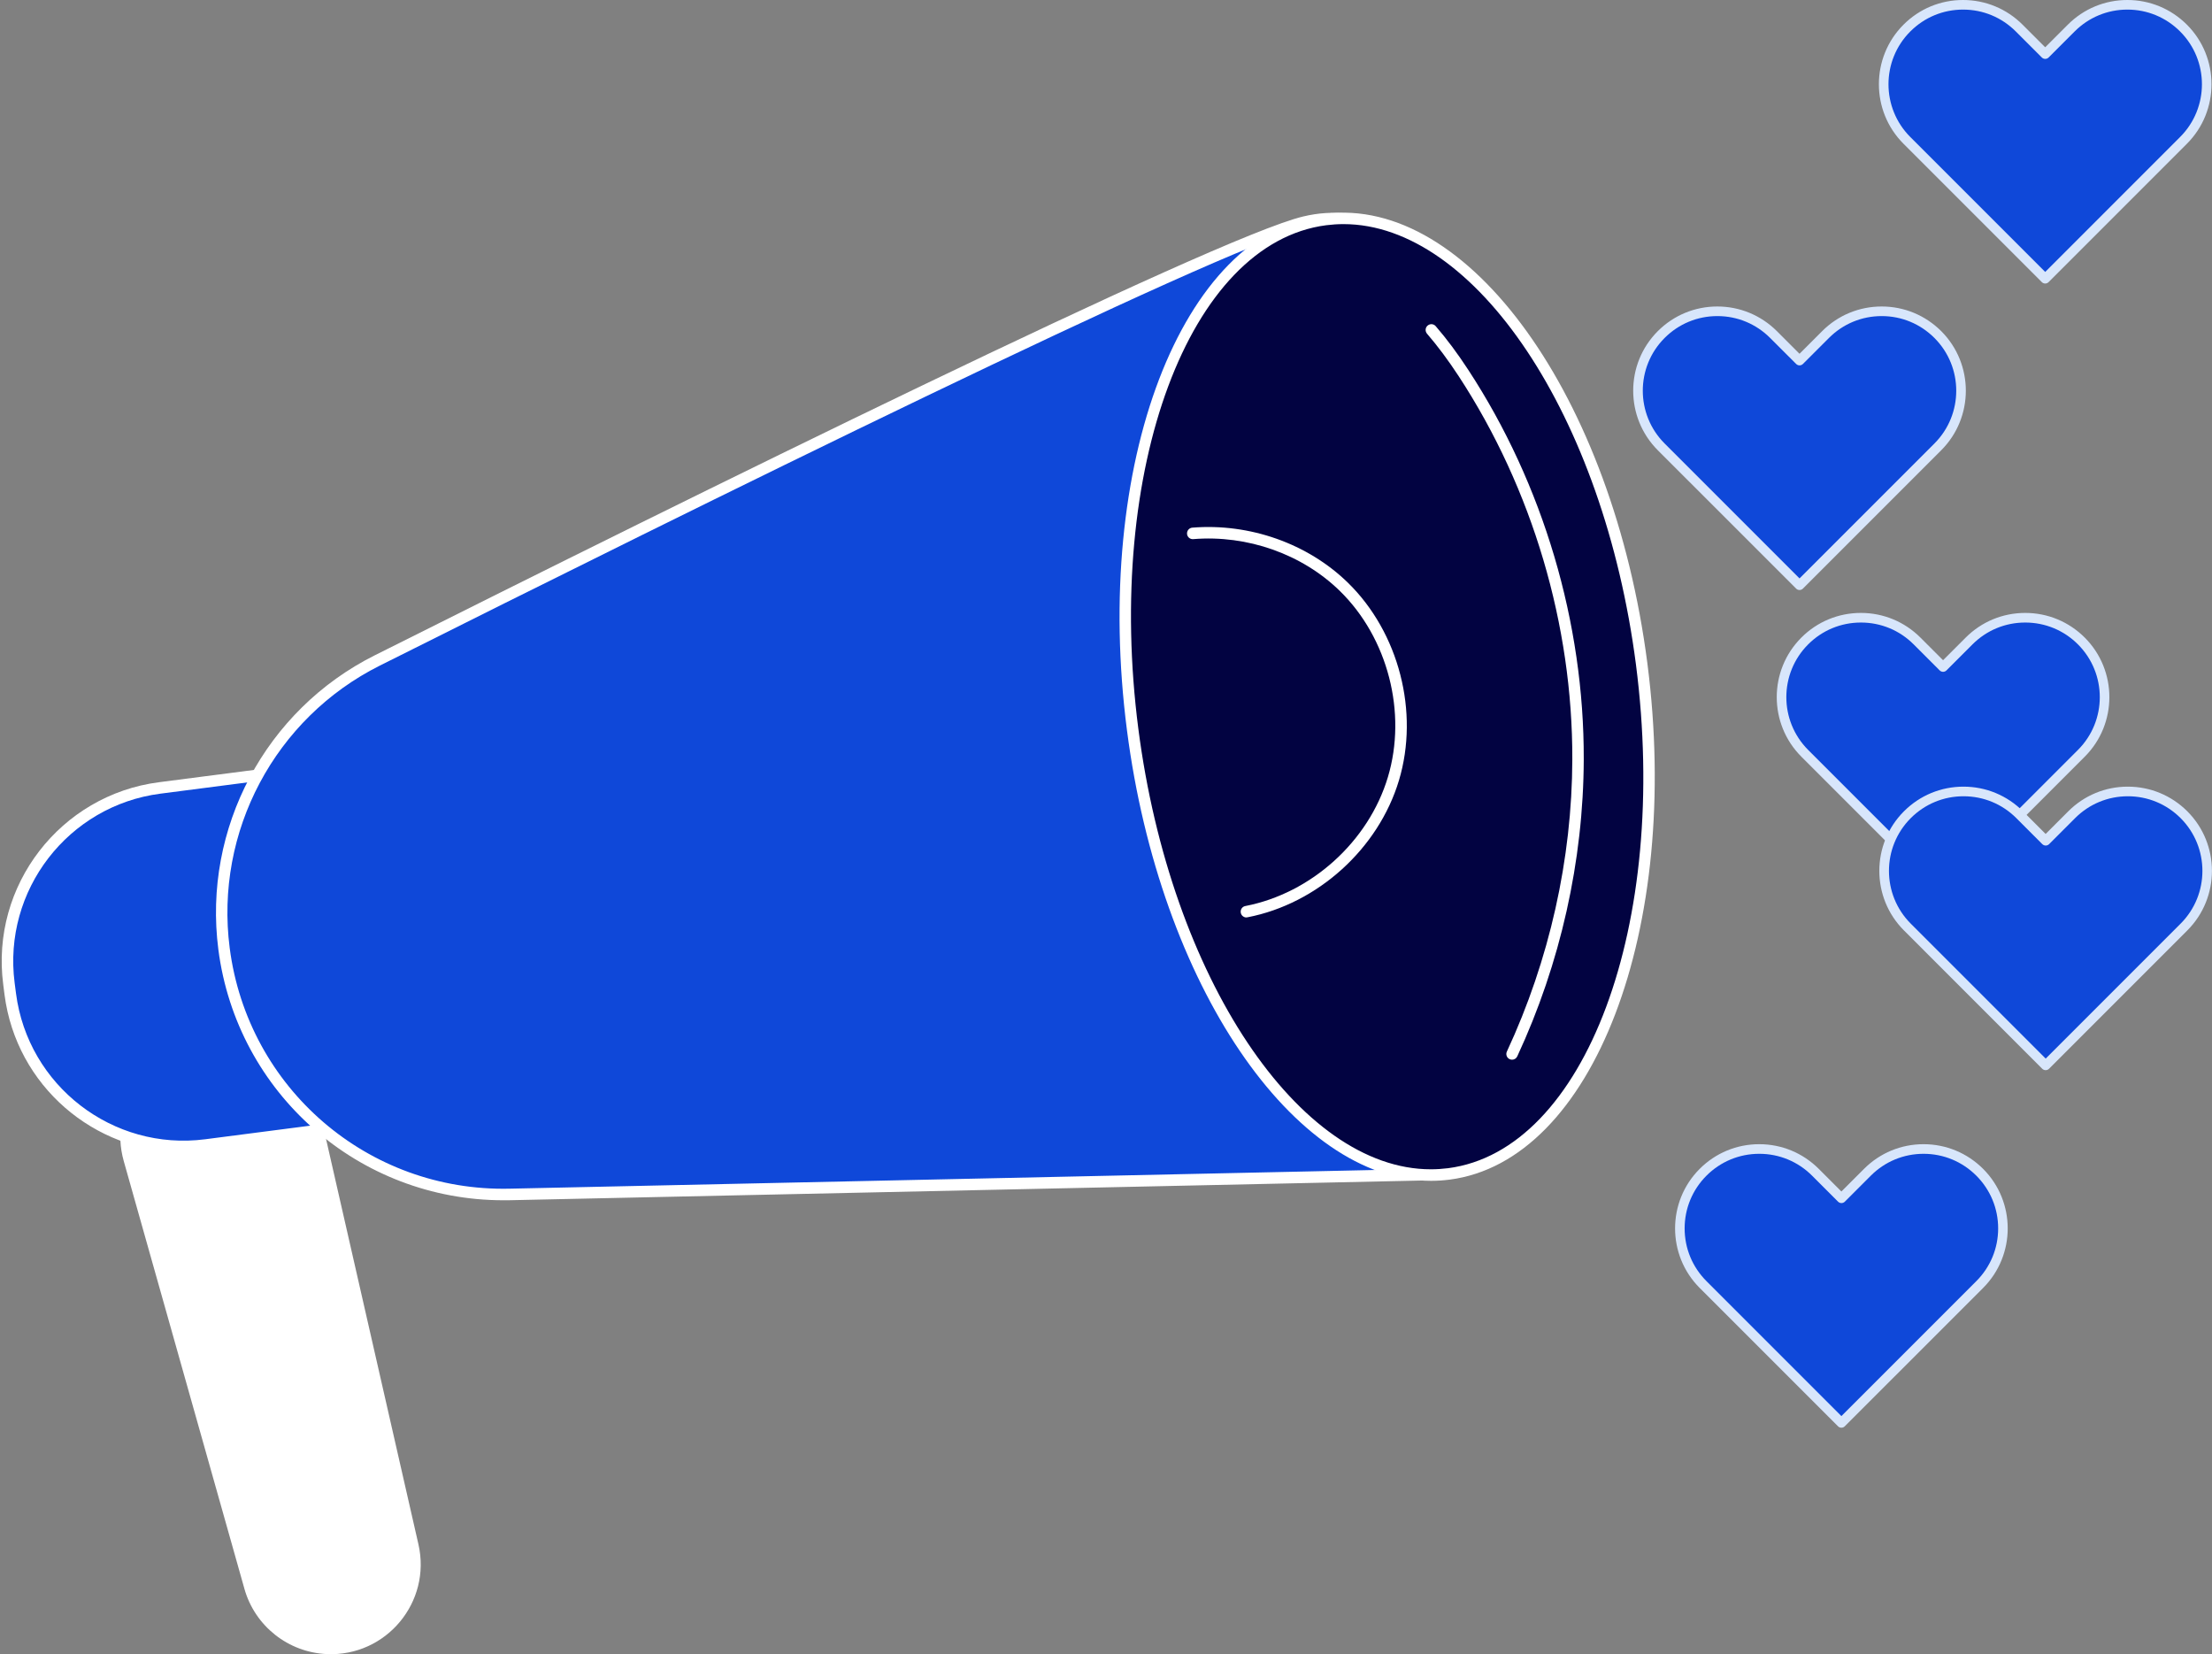
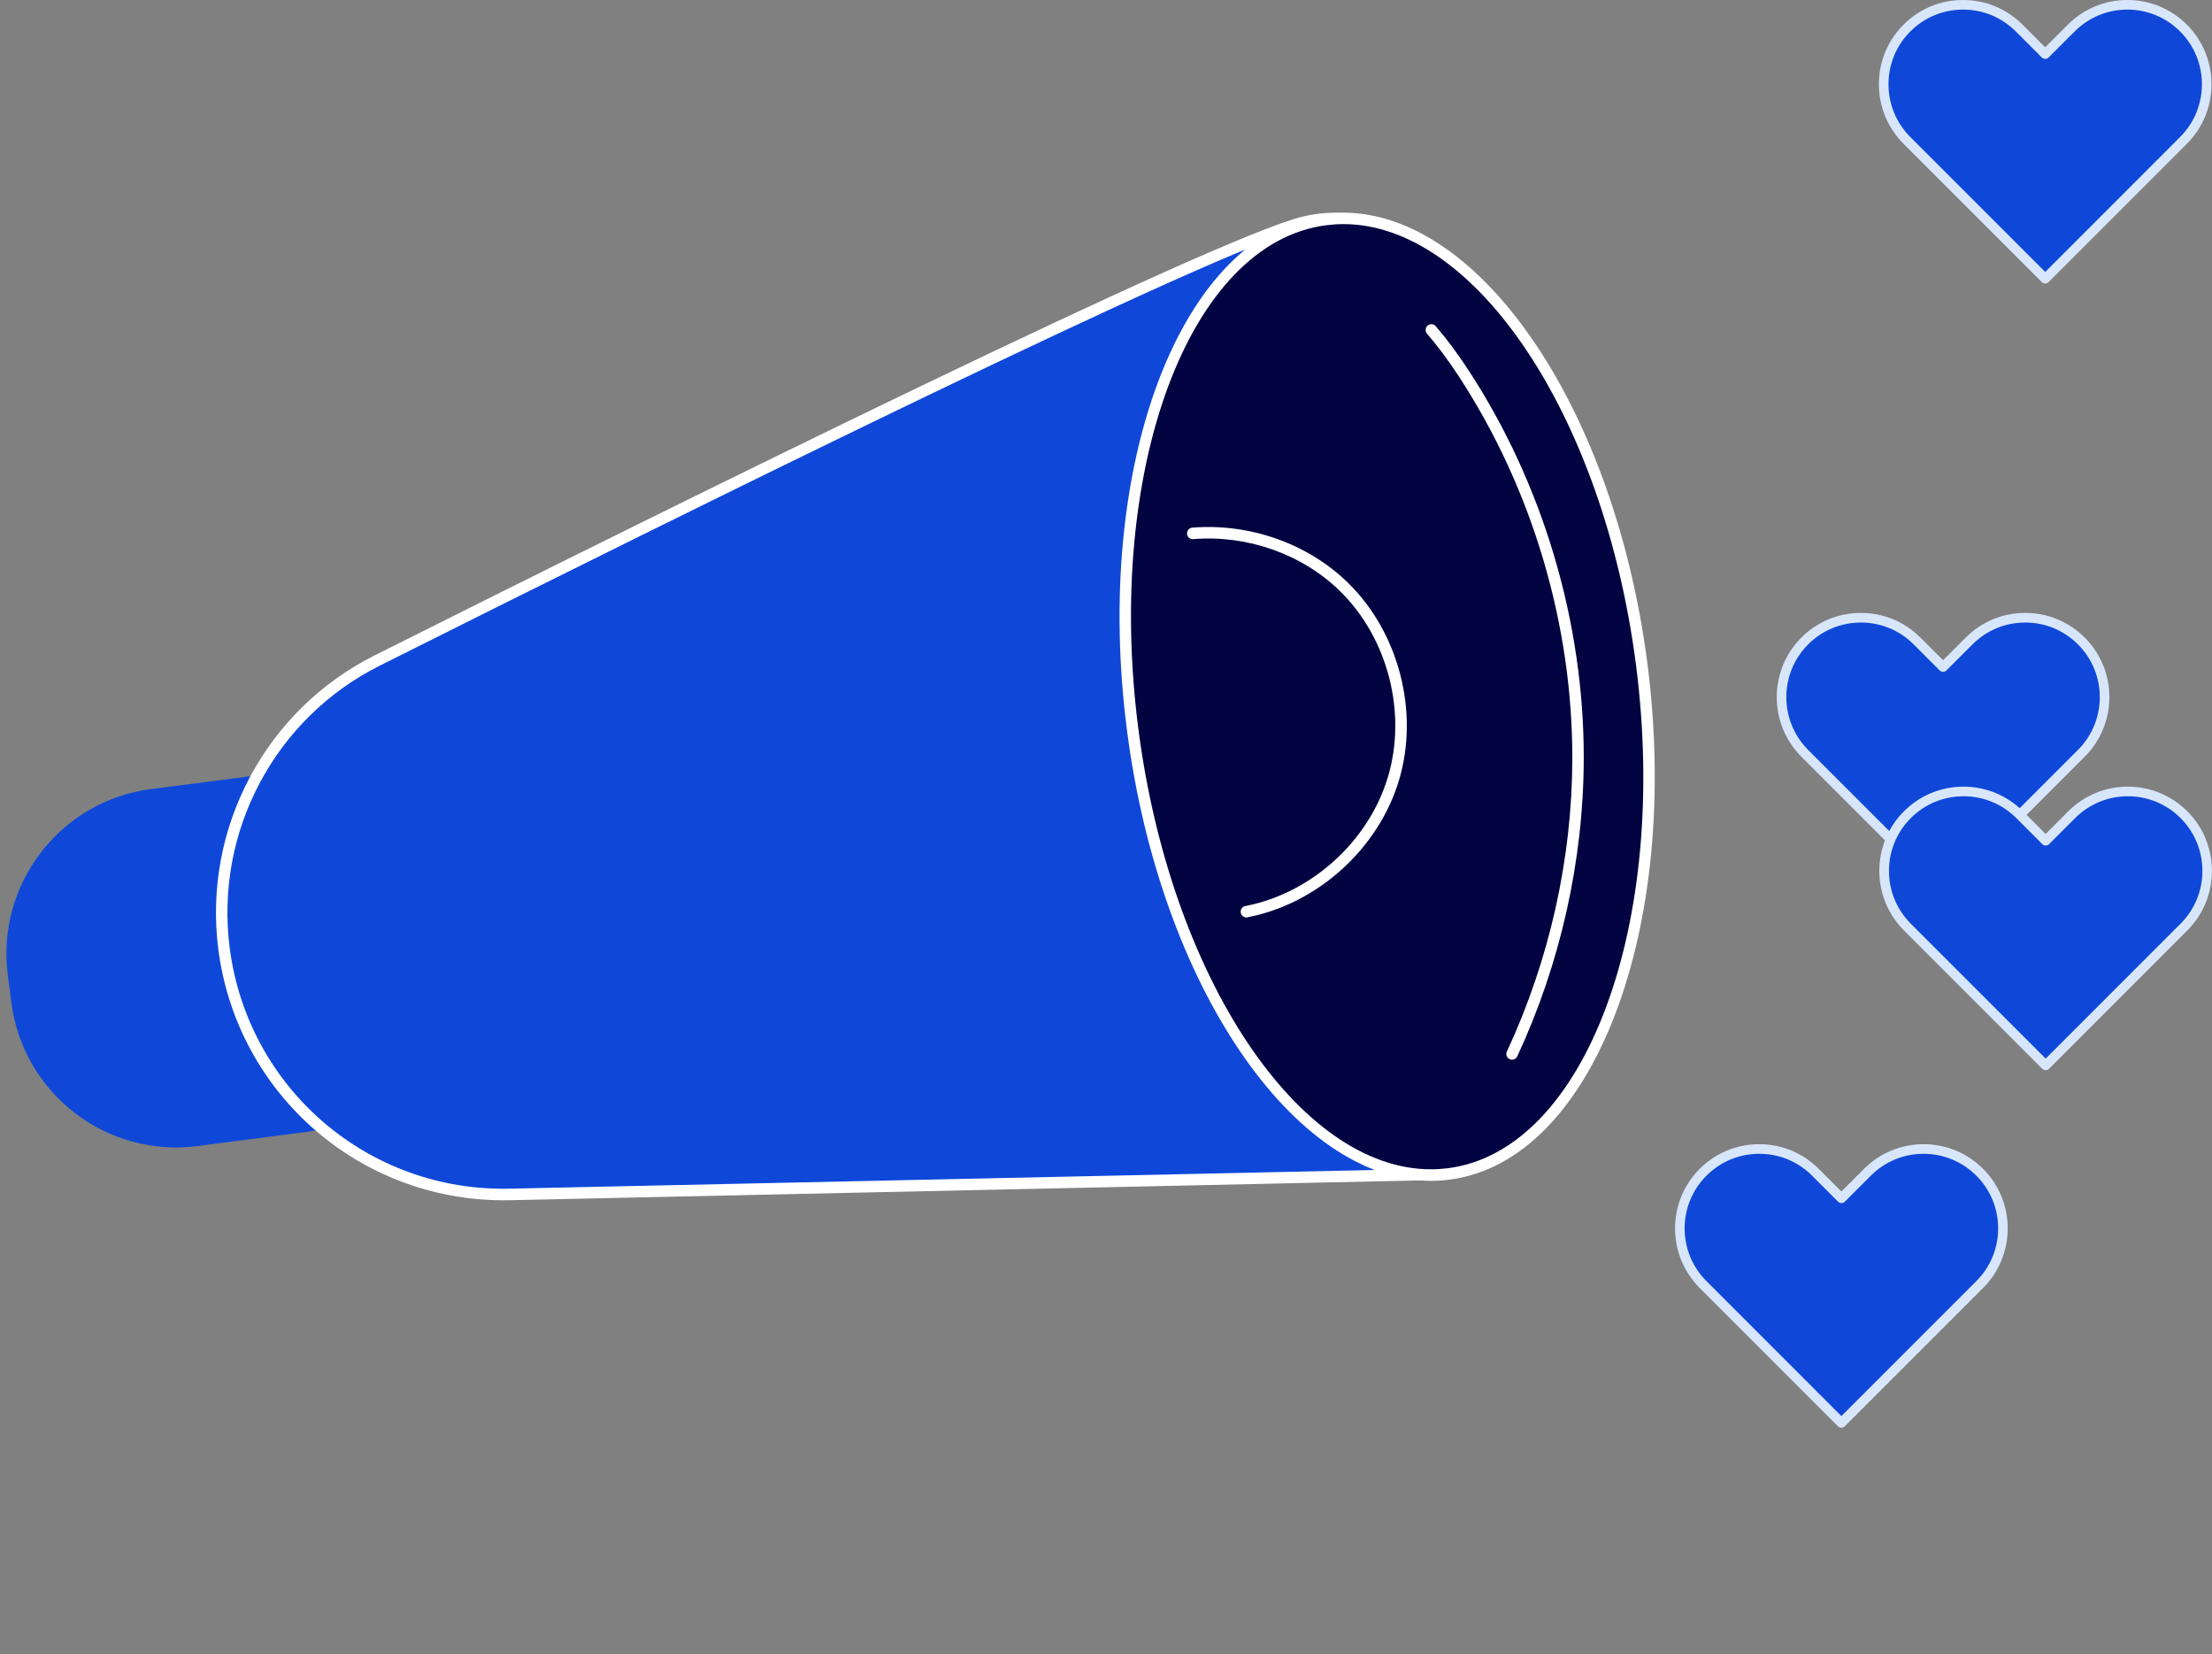
<svg xmlns="http://www.w3.org/2000/svg" width="107" height="80" viewBox="0 0 107 80" fill="none">
  <rect x="0" y="0" width="107" height="80" fill="#808080" stroke="none" />
  <g clip-path="url(#clip0_6539_551)">
-     <path d="M11.822 76.835L5.985 56.15C5.234 53.484 7.134 50.803 9.899 50.632L11.006 50.565C13.13 50.434 15.036 51.86 15.51 53.937L20.241 74.69C20.878 77.486 18.682 80.121 15.816 79.998C13.942 79.916 12.331 78.642 11.822 76.838V76.835Z" fill="white" />
    <path d="M7.31 38.162L12.629 37.474C13.529 37.358 14.355 37.995 14.472 38.895L16.303 53.051C16.408 53.866 15.832 54.614 15.017 54.719L9.543 55.427C5.15 55.995 1.119 52.89 0.551 48.495L0.377 47.152C-0.191 42.759 2.914 38.729 7.31 38.16L7.31 38.162Z" fill="#0F48D9" />
-     <path d="M0.22 48.114L0.155 47.605C-0.463 42.832 2.918 38.447 7.691 37.831L14.226 36.986C14.301 36.979 14.373 36.998 14.432 37.042C14.49 37.086 14.527 37.154 14.537 37.226L16.77 54.493C16.789 54.644 16.682 54.784 16.53 54.805L9.995 55.65C9.617 55.699 9.241 55.723 8.87 55.723C4.552 55.723 0.79 52.509 0.22 48.114ZM14.021 37.574L7.761 38.384C3.294 38.96 0.129 43.066 0.708 47.535L0.774 48.044C1.352 52.511 5.458 55.678 9.925 55.099L16.184 54.289L14.023 37.574H14.021Z" fill="white" />
    <path d="M71.419 17.07C71.419 17.07 68.987 9.329 63.096 10.743C58.795 11.774 32.263 24.922 18.252 31.944C13.069 34.542 10.098 40.134 10.84 45.885C11.734 52.796 17.692 57.921 24.659 57.769L69.634 56.798C69.634 56.798 74.264 55.603 75.574 48.1C76.885 40.596 71.419 17.073 71.419 17.073V17.07Z" fill="#0F48D9" />
-     <path d="M10.562 45.918C9.804 40.057 12.845 34.341 18.124 31.695C33.059 24.207 58.753 11.497 63.029 10.472C69.102 9.016 71.657 16.909 71.683 16.989C71.683 16.996 71.688 17.003 71.688 17.01C71.912 17.971 77.151 40.673 75.847 48.147C74.519 55.741 69.897 57.018 69.701 57.067C69.68 57.071 69.659 57.076 69.638 57.076L24.664 58.047C24.561 58.047 24.458 58.049 24.356 58.049C17.366 58.049 11.463 52.884 10.562 45.92V45.918ZM75.298 48.048C76.575 40.748 71.293 17.768 71.148 17.143C71.05 16.841 68.644 9.697 63.157 11.011C58.937 12.024 33.285 24.716 18.371 32.192C13.3 34.733 10.382 40.221 11.111 45.848C11.988 52.632 17.804 57.639 24.647 57.489L69.587 56.518C69.965 56.402 74.087 54.968 75.296 48.048H75.298Z" fill="white" />
+     <path d="M10.562 45.918C9.804 40.057 12.845 34.341 18.124 31.695C33.059 24.207 58.753 11.497 63.029 10.472C69.102 9.016 71.657 16.909 71.683 16.989C71.683 16.996 71.688 17.003 71.688 17.01C71.912 17.971 77.151 40.673 75.847 48.147C74.519 55.741 69.897 57.018 69.701 57.067L24.664 58.047C24.561 58.047 24.458 58.049 24.356 58.049C17.366 58.049 11.463 52.884 10.562 45.92V45.918ZM75.298 48.048C76.575 40.748 71.293 17.768 71.148 17.143C71.05 16.841 68.644 9.697 63.157 11.011C58.937 12.024 33.285 24.716 18.371 32.192C13.3 34.733 10.382 40.221 11.111 45.848C11.988 52.632 17.804 57.639 24.647 57.489L69.587 56.518C69.965 56.402 74.087 54.968 75.296 48.048H75.298Z" fill="white" />
    <path d="M70.086 56.777C76.885 55.898 81.059 44.852 79.41 32.105C77.762 19.359 70.914 9.739 64.116 10.618C57.318 11.498 53.143 22.543 54.792 35.29C56.441 48.036 63.288 57.656 70.086 56.777Z" fill="#020341" />
    <path d="M54.515 35.324C52.848 22.446 57.14 11.238 64.079 10.342C71.02 9.446 78.019 19.192 79.686 32.068C81.352 44.947 77.06 56.154 70.121 57.051C69.825 57.088 69.526 57.109 69.23 57.109C62.592 57.109 56.109 47.65 54.515 35.324ZM64.151 10.893C57.516 11.752 53.441 22.679 55.065 35.252C56.624 47.3 62.858 56.554 69.214 56.551C69.491 56.551 69.771 56.533 70.049 56.498C76.684 55.639 80.76 44.711 79.135 32.138C77.576 20.091 71.342 10.839 64.987 10.839C64.709 10.839 64.429 10.858 64.151 10.893Z" fill="white" />
    <path d="M60.294 44.368C60.312 44.368 60.328 44.368 60.347 44.363C63.736 43.707 66.679 41.047 67.671 37.742C68.663 34.437 67.671 30.593 65.202 28.182C63.264 26.289 60.45 25.295 57.675 25.519C57.521 25.531 57.409 25.666 57.42 25.82C57.432 25.974 57.565 26.086 57.719 26.074C60.336 25.86 62.989 26.798 64.812 28.581C67.136 30.852 68.07 34.47 67.136 37.583C66.203 40.697 63.433 43.201 60.24 43.819C60.088 43.847 59.99 43.994 60.02 44.146C60.046 44.279 60.163 44.372 60.294 44.372V44.368Z" fill="white" />
    <path d="M73.142 51.251C73.247 51.251 73.347 51.192 73.394 51.089C75.483 46.597 76.594 41.632 76.61 36.729C76.631 30.117 74.647 23.425 71.027 17.892C70.5 17.087 69.984 16.393 69.449 15.775C69.349 15.658 69.174 15.646 69.057 15.747C68.941 15.847 68.929 16.022 69.029 16.139C69.547 16.741 70.049 17.413 70.563 18.197C74.124 23.642 76.075 30.222 76.057 36.729C76.043 41.551 74.948 46.436 72.892 50.856C72.826 50.996 72.887 51.162 73.027 51.225C73.065 51.241 73.104 51.251 73.144 51.251H73.142Z" fill="white" />
    <path d="M100.682 31.002C99.181 29.501 96.749 29.501 95.251 31.002L93.993 32.26L92.735 31.002C91.234 29.501 88.802 29.501 87.304 31.002C85.803 32.502 85.803 34.934 87.304 36.433L93.995 43.124L100.687 36.433C102.187 34.932 102.187 32.5 100.687 31.002H100.682Z" fill="#0F48D9" />
    <path d="M93.991 43.355C93.93 43.355 93.869 43.331 93.827 43.287L87.136 36.596C85.549 35.009 85.549 32.423 87.136 30.836C87.906 30.066 88.928 29.643 90.016 29.643C91.104 29.643 92.126 30.068 92.896 30.836L93.991 31.93L95.085 30.836C95.856 30.066 96.878 29.643 97.965 29.643C99.053 29.643 100.075 30.068 100.845 30.836C102.432 32.423 102.432 35.009 100.845 36.596L94.154 43.287C94.11 43.331 94.051 43.355 93.991 43.355ZM90.016 30.108C89.052 30.108 88.147 30.483 87.465 31.165C86.058 32.572 86.058 34.862 87.465 36.269L93.991 42.795L100.516 36.269C101.924 34.862 101.924 32.572 100.516 31.165C99.835 30.483 98.929 30.108 97.965 30.108C97.001 30.108 96.096 30.483 95.414 31.165L94.156 32.423C94.065 32.514 93.918 32.514 93.827 32.423L92.569 31.165C91.888 30.483 90.982 30.108 90.018 30.108H90.016Z" fill="#D8E6FB" />
-     <path d="M93.736 16.179C92.236 14.678 89.804 14.678 88.305 16.179L87.047 17.437L85.789 16.179C84.288 14.678 81.857 14.678 80.358 16.179C78.858 17.68 78.858 20.111 80.358 21.61L87.05 28.301L93.741 21.61C95.242 20.109 95.242 17.677 93.741 16.179H93.736Z" fill="#0F48D9" />
-     <path d="M87.047 28.535C86.987 28.535 86.926 28.511 86.884 28.467L80.192 21.776C78.605 20.189 78.605 17.602 80.192 16.015C80.963 15.245 81.985 14.823 83.073 14.823C84.16 14.823 85.182 15.248 85.953 16.015L87.047 17.11L88.142 16.015C88.912 15.245 89.934 14.823 91.022 14.823C92.109 14.823 93.132 15.248 93.902 16.015C95.489 17.602 95.489 20.189 93.902 21.776L87.211 28.467C87.166 28.511 87.108 28.535 87.047 28.535ZM83.073 15.287C82.109 15.287 81.203 15.663 80.522 16.345C79.114 17.752 79.114 20.041 80.522 21.449L87.047 27.974L93.573 21.449C94.98 20.041 94.98 17.752 93.573 16.345C92.891 15.663 91.986 15.287 91.022 15.287C90.058 15.287 89.152 15.663 88.471 16.345L87.213 17.602C87.122 17.694 86.975 17.694 86.884 17.602L85.626 16.345C84.944 15.663 84.039 15.287 83.075 15.287H83.073Z" fill="#D8E6FB" />
    <path d="M105.621 1.356C104.12 -0.145 101.688 -0.145 100.19 1.356L98.932 2.614L97.674 1.356C96.173 -0.145 93.741 -0.145 92.243 1.356C90.742 2.857 90.742 5.289 92.243 6.787L98.934 13.478L105.625 6.787C107.126 5.286 107.126 2.854 105.625 1.356H105.621Z" fill="#0F48D9" />
    <path d="M98.932 13.712C98.871 13.712 98.81 13.688 98.768 13.644L92.077 6.953C90.49 5.366 90.49 2.78 92.077 1.193C92.847 0.422 93.869 0 94.957 0C96.044 0 97.067 0.425 97.837 1.193L98.932 2.287L100.026 1.193C100.796 0.422 101.819 0 102.906 0C103.994 0 105.016 0.425 105.786 1.193C107.373 2.78 107.373 5.366 105.786 6.953L99.095 13.644C99.051 13.688 98.992 13.712 98.932 13.712ZM94.957 0.464C93.993 0.464 93.087 0.84 92.406 1.522C90.999 2.929 90.999 5.219 92.406 6.626L98.932 13.152L105.457 6.626C106.865 5.219 106.865 2.929 105.457 1.522C104.776 0.84 103.87 0.464 102.906 0.464C101.942 0.464 101.037 0.84 100.355 1.522L99.097 2.78C99.006 2.871 98.859 2.871 98.768 2.78L97.51 1.522C96.829 0.84 95.923 0.464 94.959 0.464H94.957Z" fill="#D8E6FB" />
    <path d="M95.762 56.696C94.261 55.195 91.829 55.195 90.331 56.696L89.073 57.954L87.815 56.696C86.314 55.195 83.882 55.195 82.384 56.696C80.883 58.197 80.883 60.629 82.384 62.127L89.075 68.818L95.767 62.127C97.267 60.626 97.267 58.194 95.767 56.696H95.762Z" fill="#0F48D9" />
    <path d="M89.073 69.049C89.012 69.049 88.952 69.026 88.91 68.981L82.218 62.29C80.631 60.703 80.631 58.117 82.218 56.53C82.989 55.76 84.011 55.337 85.098 55.337C86.186 55.337 87.208 55.762 87.978 56.53L89.073 57.625L90.168 56.53C90.938 55.76 91.96 55.337 93.048 55.337C94.135 55.337 95.158 55.762 95.928 56.53C97.515 58.117 97.515 60.703 95.928 62.29L89.236 68.981C89.192 69.026 89.134 69.049 89.073 69.049ZM85.098 55.802C84.135 55.802 83.229 56.178 82.547 56.859C81.866 57.541 81.49 58.446 81.49 59.41C81.49 60.374 81.866 61.28 82.547 61.961L89.073 68.487L95.599 61.961C96.28 61.28 96.656 60.374 96.656 59.41C96.656 58.446 96.28 57.541 95.599 56.859C94.917 56.178 94.012 55.802 93.048 55.802C92.084 55.802 91.178 56.178 90.497 56.859L89.239 58.117C89.194 58.161 89.136 58.185 89.075 58.185C89.015 58.185 88.954 58.161 88.912 58.117L87.654 56.859C86.972 56.178 86.067 55.802 85.103 55.802H85.098Z" fill="#D8E6FB" />
    <path d="M105.644 39.404C104.143 37.903 101.711 37.903 100.213 39.404L98.955 40.662L97.697 39.404C96.196 37.903 93.764 37.903 92.266 39.404C90.765 40.905 90.765 43.337 92.266 44.835L98.957 51.526L105.649 44.835C107.149 43.334 107.149 40.902 105.649 39.404H105.644Z" fill="#0F48D9" />
    <path d="M98.953 51.757C98.892 51.757 98.831 51.734 98.789 51.69L92.098 44.998C90.511 43.411 90.511 40.825 92.098 39.238C92.868 38.468 93.89 38.045 94.978 38.045C96.066 38.045 97.088 38.47 97.858 39.238L98.953 40.333L100.047 39.238C100.817 38.468 101.84 38.045 102.927 38.045C104.015 38.045 105.037 38.47 105.807 39.238C107.394 40.825 107.394 43.411 105.807 44.998L99.116 51.69C99.072 51.734 99.013 51.757 98.953 51.757ZM94.98 38.51C94.016 38.51 93.111 38.886 92.429 39.567C91.022 40.974 91.022 43.264 92.429 44.671L98.955 51.197L105.481 44.671C106.888 43.264 106.888 40.974 105.481 39.567C104.799 38.886 103.894 38.51 102.93 38.51C101.966 38.51 101.06 38.886 100.379 39.567L99.121 40.825C99.03 40.916 98.883 40.916 98.791 40.825L97.534 39.567C96.852 38.886 95.947 38.51 94.983 38.51H94.98Z" fill="#D8E6FB" />
  </g>
  <defs>
    <clipPath id="clip0_6539_551">
      <rect width="106.917" height="80" fill="white" transform="translate(0.083)" />
    </clipPath>
  </defs>
</svg>